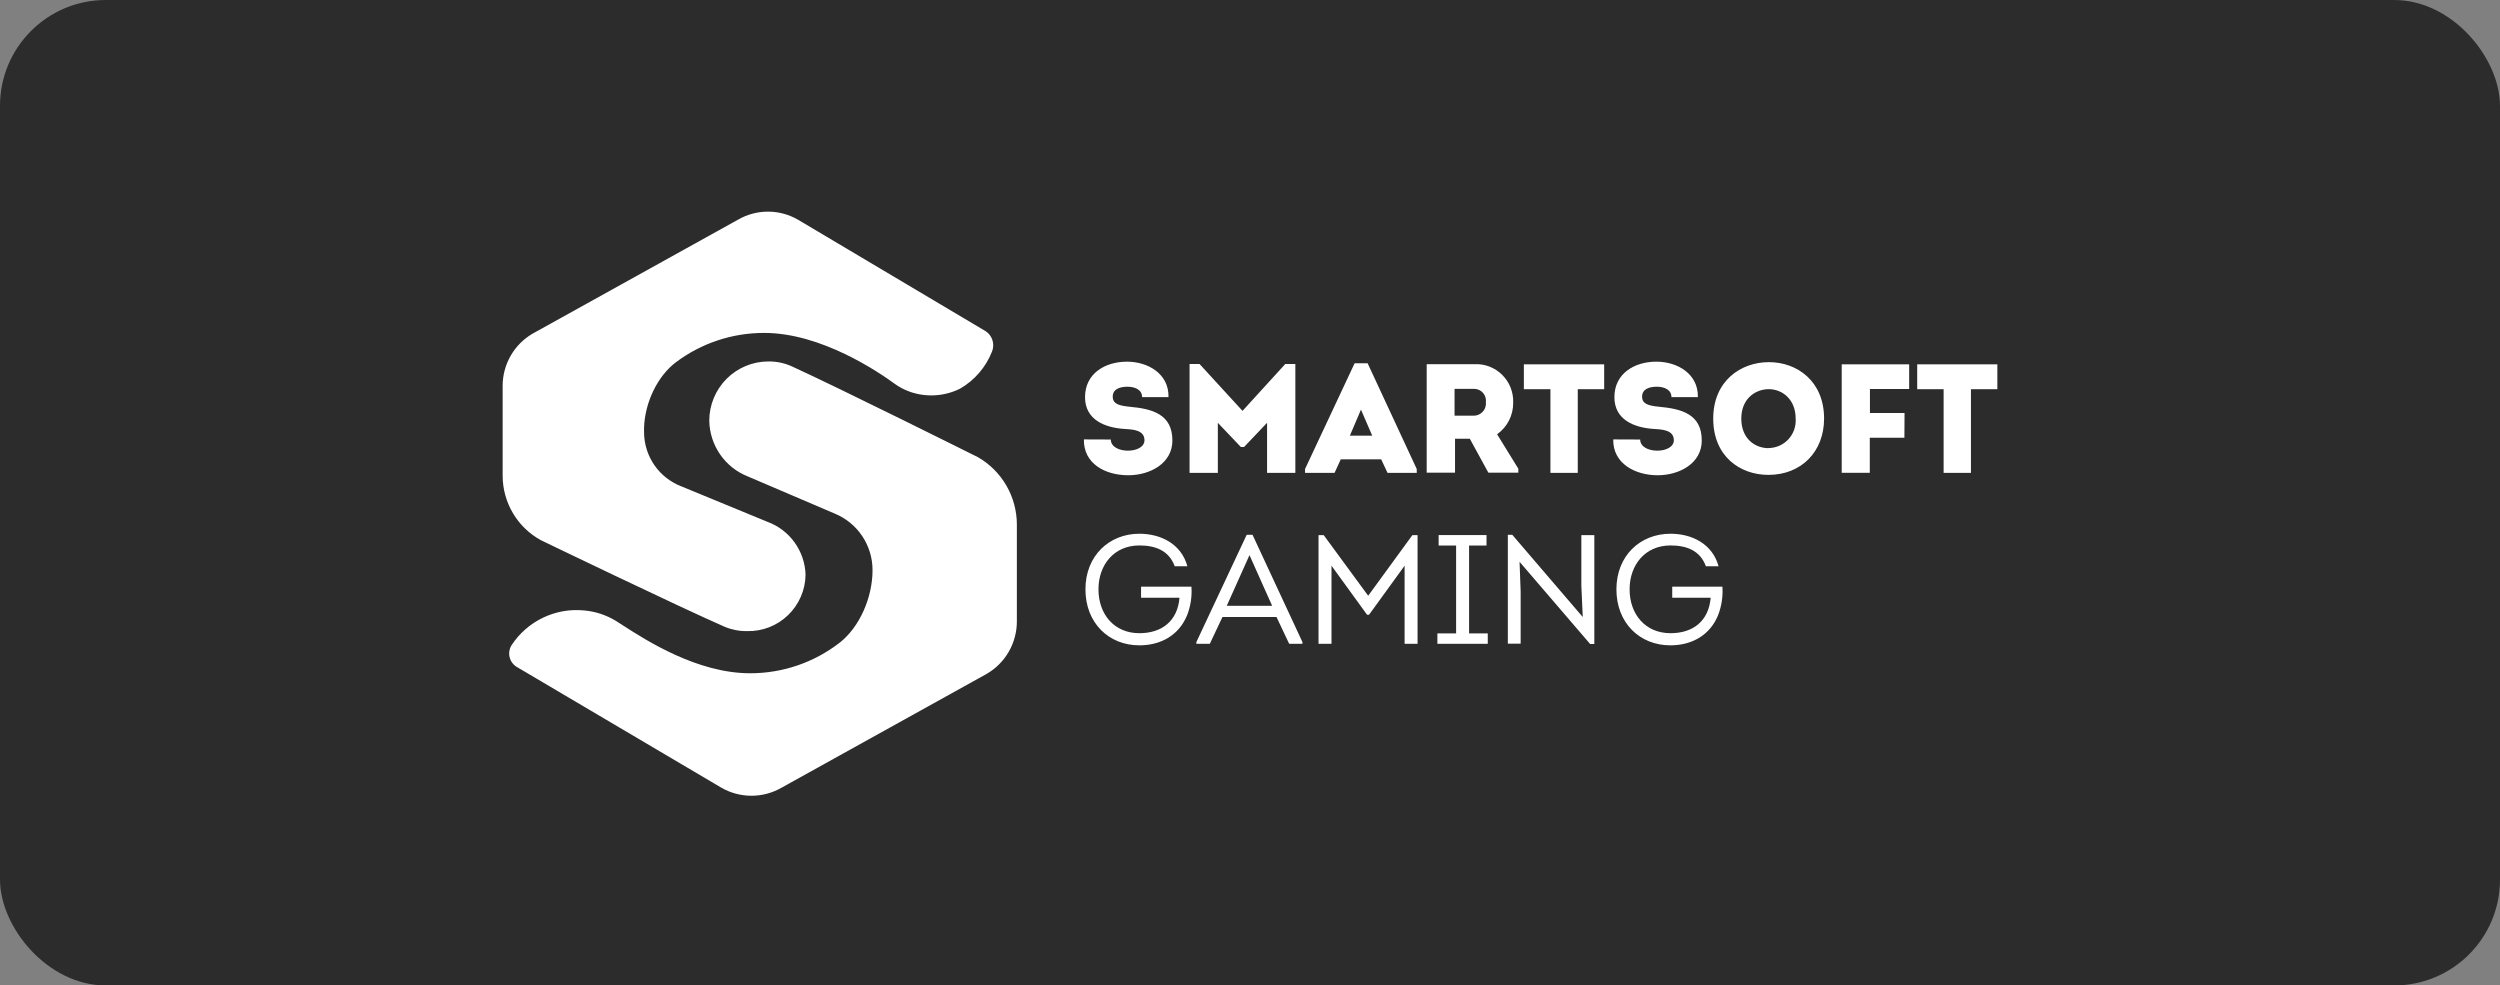
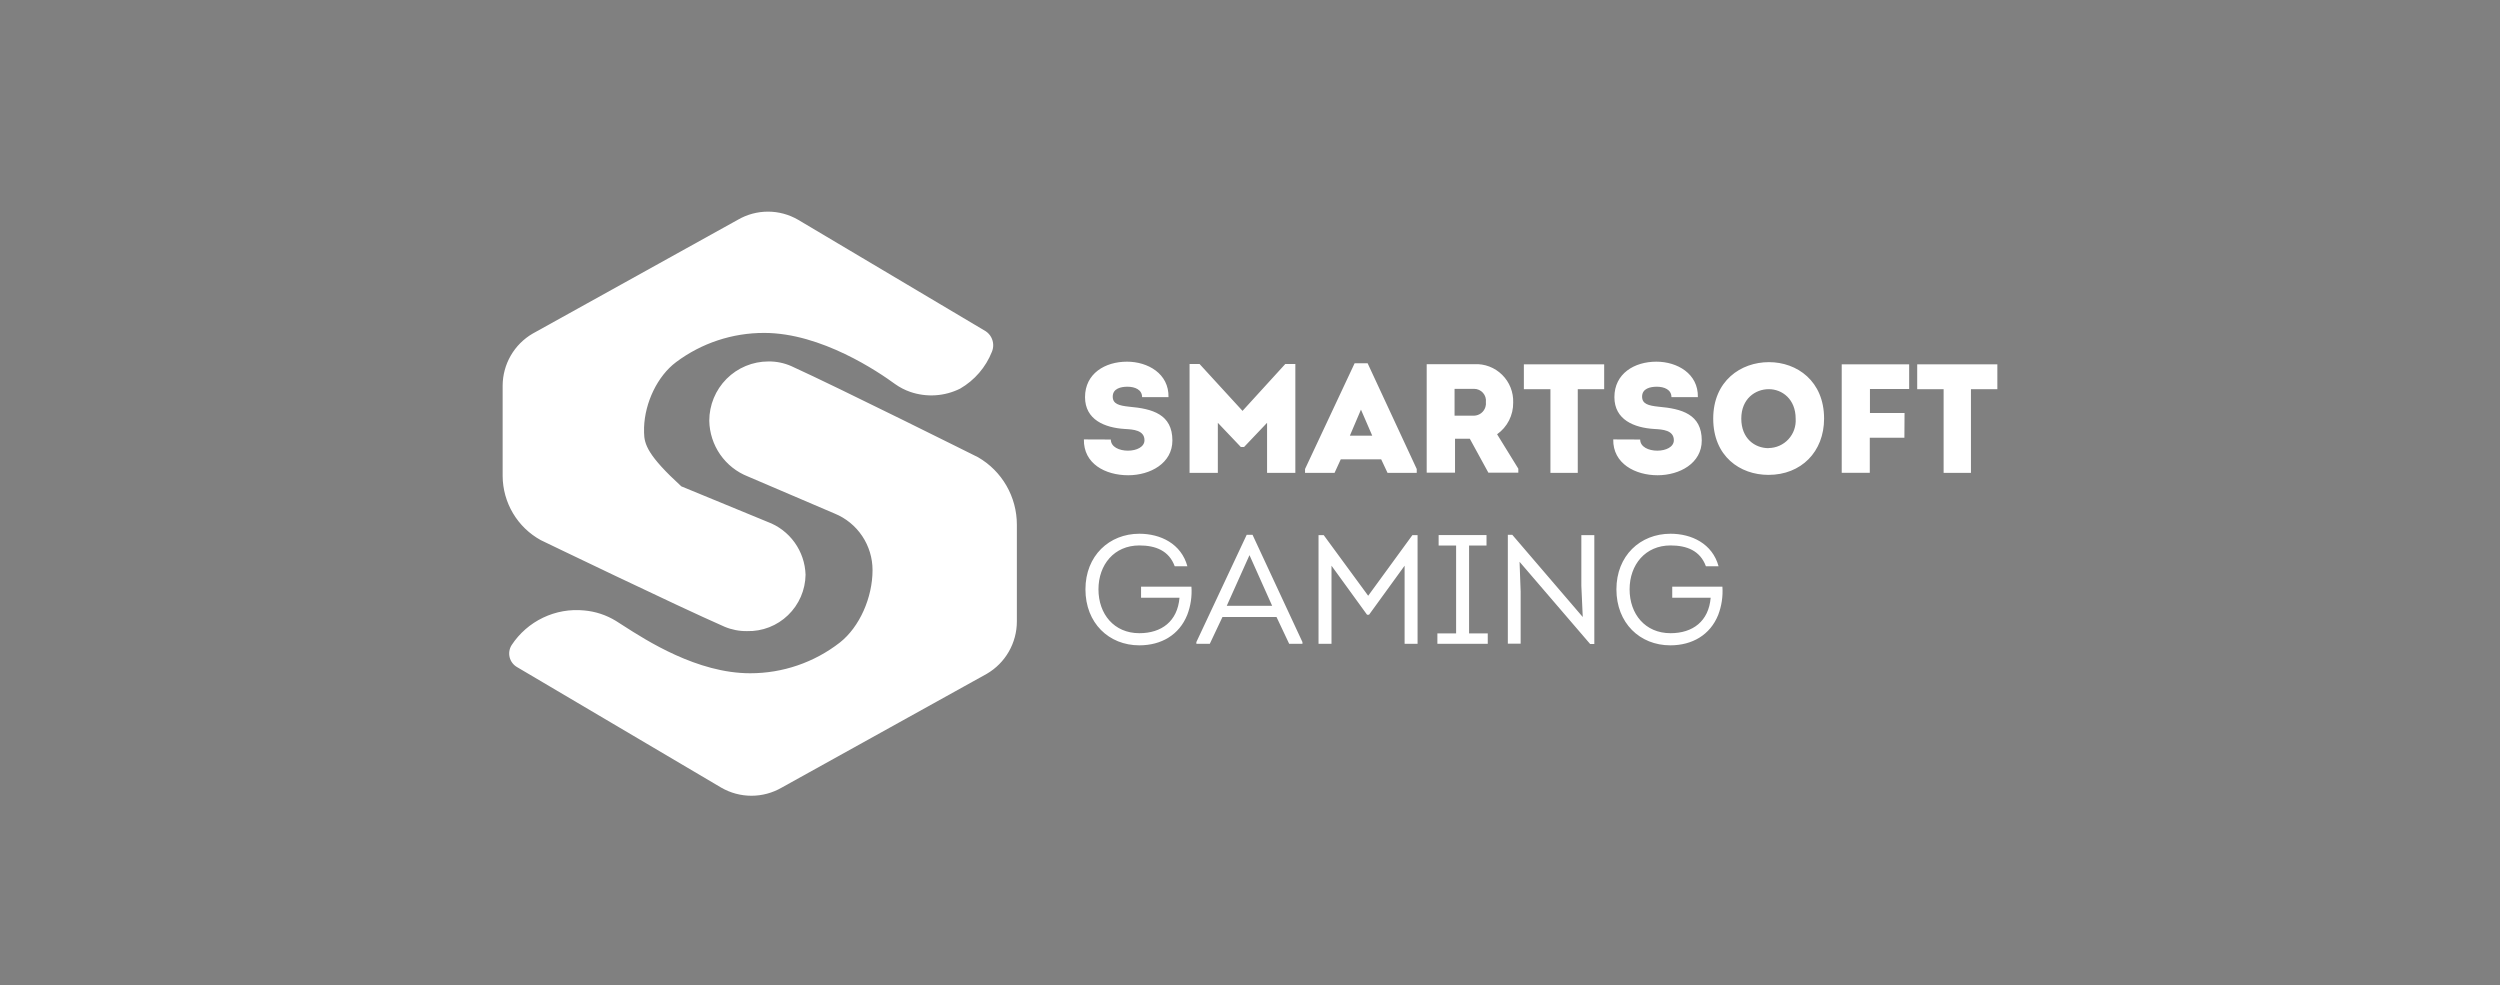
<svg xmlns="http://www.w3.org/2000/svg" width="378" height="149" viewBox="0 0 378 149" fill="none">
  <rect x="0" y="0" width="378" height="149" fill="#808080" stroke="none" />
-   <rect width="378" height="149" rx="16" fill="#2C2C2C" />
-   <path fill-rule="evenodd" clip-rule="evenodd" d="M167.955 66.456C167.955 67.582 169.233 68.141 170.543 68.141C171.853 68.141 173.045 67.581 173.045 66.566C173.045 65.034 171.317 64.933 170.132 64.864L170.034 64.858C167.045 64.668 164.057 63.472 164.057 60.047C164.057 56.488 167.068 54.685 170.403 54.685C173.54 54.685 176.756 56.488 176.678 60.047H172.685C172.685 58.92 171.61 58.472 170.465 58.472C169.508 58.472 168.245 58.732 168.245 59.967C168.245 61.07 169.179 61.331 170.748 61.495C174.222 61.803 177.266 62.622 177.266 66.605C177.266 70.046 173.924 71.858 170.582 71.858C167.123 71.858 163.814 70.117 163.884 66.44L167.955 66.456ZM194.334 55.038H195.856V71.496H191.581V63.928L188.107 67.583H187.612L184.137 63.928V71.496H179.861V55.038H181.375L187.87 62.125L194.334 55.038ZM201.786 71.496L202.72 69.456H208.838L209.795 71.496H214.211V70.913L206.782 54.921H204.821L197.322 70.913V71.496H201.786ZM207.481 65.873H204.1L205.778 61.936L207.481 65.873ZM229.57 70.866V71.472H225.044L222.236 66.339H220V71.472H215.716V55.062H222.91C223.686 55.022 224.461 55.144 225.186 55.421C225.912 55.698 226.571 56.123 227.123 56.67C227.677 57.216 228.112 57.872 228.399 58.596C228.687 59.32 228.821 60.096 228.793 60.874C228.806 61.809 228.592 62.734 228.168 63.568C227.745 64.402 227.124 65.12 226.361 65.661L229.57 70.866ZM222.894 62.85C223.278 62.836 223.649 62.702 223.954 62.468C224.259 62.233 224.483 61.91 224.595 61.542C224.671 61.298 224.695 61.041 224.666 60.787C224.695 60.537 224.671 60.283 224.595 60.043C224.519 59.803 224.393 59.582 224.226 59.394C224.059 59.206 223.854 59.055 223.624 58.952C223.395 58.848 223.146 58.794 222.894 58.794H219.929V62.85H222.894ZM230.409 55.085V58.842H234.425V71.496H238.558V58.842H242.551V55.085H230.409ZM247.995 66.456C247.995 67.582 249.273 68.141 250.583 68.141C251.894 68.141 253.086 67.581 253.086 66.566C253.086 65.034 251.356 64.933 250.172 64.864L250.074 64.858C247.085 64.668 244.097 63.472 244.097 60.047C244.097 56.488 247.108 54.685 250.443 54.685C253.58 54.685 256.796 56.488 256.718 60.047H252.724C252.724 58.92 251.65 58.472 250.505 58.472C249.548 58.472 248.285 58.732 248.285 59.967C248.285 61.07 249.219 61.331 250.788 61.495C254.27 61.803 257.306 62.622 257.306 66.605C257.306 70.046 253.964 71.858 250.623 71.858C247.281 71.858 243.854 70.117 243.923 66.44L247.995 66.456ZM259.039 63.291C259.039 68.991 263.078 71.802 267.393 71.802C272.342 71.802 275.802 68.307 275.802 63.292C275.802 57.621 271.714 54.756 267.464 54.756C263.212 54.756 259.039 57.589 259.039 63.291ZM269.04 67.395C268.521 67.623 267.96 67.743 267.393 67.747L267.417 67.763C265.314 67.763 263.283 66.291 263.283 63.291C263.283 60.291 265.408 58.842 267.44 58.842C269.471 58.842 271.503 60.362 271.503 63.29C271.543 63.858 271.467 64.427 271.279 64.965C271.092 65.502 270.796 65.995 270.411 66.414C270.026 66.832 269.559 67.165 269.04 67.395ZM287.945 66.188H282.712V71.486H278.468V55.086H288.666V58.818H282.736V62.448H287.967L287.945 66.188ZM289.881 55.085V58.842H293.875V71.496H298.008V58.842H302V55.085H289.881ZM179.533 85.621C178.599 82.204 175.47 80.701 172.269 80.701C167.719 80.701 164.119 84.023 164.119 89.11C164.119 94.196 167.649 97.574 172.269 97.574C175.588 97.574 178.293 95.999 179.509 92.976C180.032 91.617 180.249 90.16 180.145 88.708H172.528V90.377H178.341C178.042 93.937 175.635 95.739 172.27 95.739C168.441 95.739 166.088 92.842 166.088 89.109C166.088 85.377 168.465 82.471 172.268 82.471C174.725 82.471 176.756 83.259 177.618 85.621H179.533ZM182.921 97.345L184.836 93.291H193.009L194.923 97.345H196.931V97.085L189.385 80.865H188.499L180.889 97.085V97.345H182.921ZM192.349 91.598H185.486L188.922 83.937L192.349 91.598ZM213.553 80.912H214.336V97.345H212.376V85.535L207.002 92.945H206.697L201.323 85.535V97.345H199.362V80.912H200.146L206.869 90.078L213.553 80.912ZM224.949 97.345V95.771H222.125V82.48H224.761V80.905H217.521V82.48H220.164V95.77H217.333V97.344L224.949 97.345ZM229.757 84.945L229.922 89.447V97.321H227.985V80.866H228.66L239.312 93.292L239.099 88.567V80.911H241.061V97.368H240.425L229.757 84.943V84.945ZM259.847 85.621C258.914 82.204 255.784 80.701 252.584 80.701C247.995 80.701 244.402 84.023 244.402 89.11C244.402 94.196 247.933 97.574 252.552 97.574C255.87 97.574 258.576 95.999 259.792 92.976C260.311 91.616 260.528 90.16 260.428 88.708H252.842V90.377H258.654C258.356 93.937 255.948 95.739 252.584 95.739C248.748 95.739 246.395 92.842 246.395 89.109C246.395 85.377 248.779 82.471 252.584 82.471C255.038 82.471 257.07 83.259 257.933 85.621H259.847ZM149.873 51C149.676 50.631 149.391 50.317 149.043 50.085L120.671 33.228C119.288 32.424 117.717 32 116.118 32C114.518 32 112.947 32.424 111.564 33.228L80.542 50.44C79.164 51.241 78.02 52.389 77.224 53.77C76.427 55.152 76.005 56.718 76 58.314V71.983C76.013 73.966 76.555 75.909 77.569 77.613C78.581 79.314 80.03 80.715 81.765 81.668C81.765 81.668 102.496 91.676 109.556 94.763C110.633 95.217 111.792 95.442 112.961 95.424C114.101 95.453 115.235 95.254 116.298 94.841C117.36 94.427 118.33 93.806 119.15 93.014C119.973 92.221 120.631 91.272 121.086 90.224C121.541 89.175 121.784 88.047 121.801 86.904C121.747 85.148 121.171 83.448 120.146 82.022C119.123 80.597 117.697 79.512 116.052 78.905L103.015 73.535C101.37 72.904 99.954 71.791 98.951 70.343C97.945 68.892 97.399 67.173 97.382 65.408V64.622C97.516 60.865 99.398 56.872 102.222 54.755C106.07 51.874 110.751 50.324 115.558 50.338C124.194 50.338 132.884 56.276 135.316 58.055C136.023 58.562 136.8 58.965 137.622 59.251C138.849 59.674 140.149 59.849 141.444 59.765C142.74 59.681 144.005 59.341 145.168 58.763C147.354 57.5 149.048 55.535 149.976 53.188C150.122 52.839 150.188 52.462 150.17 52.084C150.153 51.706 150.051 51.337 149.873 51.003V51ZM108.889 68.72C109.926 70.217 111.385 71.373 113.079 72.041L126.209 77.655C127.903 78.349 129.351 79.533 130.368 81.055C131.387 82.579 131.93 84.372 131.928 86.206C131.928 90.318 129.99 94.789 126.986 97.152C123.109 100.169 118.336 101.803 113.424 101.797C105.431 101.797 97.756 96.856 94.152 94.536C93.808 94.313 93.463 94.093 93.116 93.875C91.664 92.988 90.027 92.449 88.332 92.3C86.198 92.088 84.047 92.465 82.112 93.391C80.178 94.316 78.534 95.751 77.356 97.542L77.349 97.553L77.355 97.545C77.183 97.816 77.069 98.12 77.018 98.437C76.967 98.755 76.982 99.079 77.06 99.391C77.139 99.702 77.28 99.994 77.476 100.249C77.671 100.505 77.916 100.717 78.196 100.875L109.062 119.096C110.448 119.896 112.019 120.317 113.619 120.317C115.22 120.317 116.791 119.896 118.177 119.096L149.2 101.882C150.584 101.077 151.733 99.922 152.53 98.533C153.329 97.142 153.75 95.565 153.75 93.961V79.321C153.75 77.255 153.205 75.225 152.175 73.436C151.145 71.648 149.662 70.163 147.875 69.132C147.875 69.132 126.789 58.605 119.636 55.353C118.546 54.875 117.366 54.636 116.176 54.653C115.002 54.653 113.84 54.885 112.756 55.336C111.672 55.787 110.687 56.447 109.859 57.279C108.182 58.964 107.241 61.245 107.242 63.622C107.277 65.446 107.85 67.22 108.889 68.72Z" fill="white" />
+   <path fill-rule="evenodd" clip-rule="evenodd" d="M167.955 66.456C167.955 67.582 169.233 68.141 170.543 68.141C171.853 68.141 173.045 67.581 173.045 66.566C173.045 65.034 171.317 64.933 170.132 64.864L170.034 64.858C167.045 64.668 164.057 63.472 164.057 60.047C164.057 56.488 167.068 54.685 170.403 54.685C173.54 54.685 176.756 56.488 176.678 60.047H172.685C172.685 58.92 171.61 58.472 170.465 58.472C169.508 58.472 168.245 58.732 168.245 59.967C168.245 61.07 169.179 61.331 170.748 61.495C174.222 61.803 177.266 62.622 177.266 66.605C177.266 70.046 173.924 71.858 170.582 71.858C167.123 71.858 163.814 70.117 163.884 66.44L167.955 66.456ZM194.334 55.038H195.856V71.496H191.581V63.928L188.107 67.583H187.612L184.137 63.928V71.496H179.861V55.038H181.375L187.87 62.125L194.334 55.038ZM201.786 71.496L202.72 69.456H208.838L209.795 71.496H214.211V70.913L206.782 54.921H204.821L197.322 70.913V71.496H201.786ZM207.481 65.873H204.1L205.778 61.936L207.481 65.873ZM229.57 70.866V71.472H225.044L222.236 66.339H220V71.472H215.716V55.062H222.91C223.686 55.022 224.461 55.144 225.186 55.421C225.912 55.698 226.571 56.123 227.123 56.67C227.677 57.216 228.112 57.872 228.399 58.596C228.687 59.32 228.821 60.096 228.793 60.874C228.806 61.809 228.592 62.734 228.168 63.568C227.745 64.402 227.124 65.12 226.361 65.661L229.57 70.866ZM222.894 62.85C223.278 62.836 223.649 62.702 223.954 62.468C224.259 62.233 224.483 61.91 224.595 61.542C224.671 61.298 224.695 61.041 224.666 60.787C224.695 60.537 224.671 60.283 224.595 60.043C224.519 59.803 224.393 59.582 224.226 59.394C224.059 59.206 223.854 59.055 223.624 58.952C223.395 58.848 223.146 58.794 222.894 58.794H219.929V62.85H222.894ZM230.409 55.085V58.842H234.425V71.496H238.558V58.842H242.551V55.085H230.409ZM247.995 66.456C247.995 67.582 249.273 68.141 250.583 68.141C251.894 68.141 253.086 67.581 253.086 66.566C253.086 65.034 251.356 64.933 250.172 64.864L250.074 64.858C247.085 64.668 244.097 63.472 244.097 60.047C244.097 56.488 247.108 54.685 250.443 54.685C253.58 54.685 256.796 56.488 256.718 60.047H252.724C252.724 58.92 251.65 58.472 250.505 58.472C249.548 58.472 248.285 58.732 248.285 59.967C248.285 61.07 249.219 61.331 250.788 61.495C254.27 61.803 257.306 62.622 257.306 66.605C257.306 70.046 253.964 71.858 250.623 71.858C247.281 71.858 243.854 70.117 243.923 66.44L247.995 66.456ZM259.039 63.291C259.039 68.991 263.078 71.802 267.393 71.802C272.342 71.802 275.802 68.307 275.802 63.292C275.802 57.621 271.714 54.756 267.464 54.756C263.212 54.756 259.039 57.589 259.039 63.291ZM269.04 67.395C268.521 67.623 267.96 67.743 267.393 67.747L267.417 67.763C265.314 67.763 263.283 66.291 263.283 63.291C263.283 60.291 265.408 58.842 267.44 58.842C269.471 58.842 271.503 60.362 271.503 63.29C271.543 63.858 271.467 64.427 271.279 64.965C271.092 65.502 270.796 65.995 270.411 66.414C270.026 66.832 269.559 67.165 269.04 67.395ZM287.945 66.188H282.712V71.486H278.468V55.086H288.666V58.818H282.736V62.448H287.967L287.945 66.188ZM289.881 55.085V58.842H293.875V71.496H298.008V58.842H302V55.085H289.881ZM179.533 85.621C178.599 82.204 175.47 80.701 172.269 80.701C167.719 80.701 164.119 84.023 164.119 89.11C164.119 94.196 167.649 97.574 172.269 97.574C175.588 97.574 178.293 95.999 179.509 92.976C180.032 91.617 180.249 90.16 180.145 88.708H172.528V90.377H178.341C178.042 93.937 175.635 95.739 172.27 95.739C168.441 95.739 166.088 92.842 166.088 89.109C166.088 85.377 168.465 82.471 172.268 82.471C174.725 82.471 176.756 83.259 177.618 85.621H179.533ZM182.921 97.345L184.836 93.291H193.009L194.923 97.345H196.931V97.085L189.385 80.865H188.499L180.889 97.085V97.345H182.921ZM192.349 91.598H185.486L188.922 83.937L192.349 91.598ZM213.553 80.912H214.336V97.345H212.376V85.535L207.002 92.945H206.697L201.323 85.535V97.345H199.362V80.912H200.146L206.869 90.078L213.553 80.912ZM224.949 97.345V95.771H222.125V82.48H224.761V80.905H217.521V82.48H220.164V95.77H217.333V97.344L224.949 97.345ZM229.757 84.945L229.922 89.447V97.321H227.985V80.866H228.66L239.312 93.292L239.099 88.567V80.911H241.061V97.368H240.425L229.757 84.943V84.945ZM259.847 85.621C258.914 82.204 255.784 80.701 252.584 80.701C247.995 80.701 244.402 84.023 244.402 89.11C244.402 94.196 247.933 97.574 252.552 97.574C255.87 97.574 258.576 95.999 259.792 92.976C260.311 91.616 260.528 90.16 260.428 88.708H252.842V90.377H258.654C258.356 93.937 255.948 95.739 252.584 95.739C248.748 95.739 246.395 92.842 246.395 89.109C246.395 85.377 248.779 82.471 252.584 82.471C255.038 82.471 257.07 83.259 257.933 85.621H259.847ZM149.873 51C149.676 50.631 149.391 50.317 149.043 50.085L120.671 33.228C119.288 32.424 117.717 32 116.118 32C114.518 32 112.947 32.424 111.564 33.228L80.542 50.44C79.164 51.241 78.02 52.389 77.224 53.77C76.427 55.152 76.005 56.718 76 58.314V71.983C76.013 73.966 76.555 75.909 77.569 77.613C78.581 79.314 80.03 80.715 81.765 81.668C81.765 81.668 102.496 91.676 109.556 94.763C110.633 95.217 111.792 95.442 112.961 95.424C114.101 95.453 115.235 95.254 116.298 94.841C117.36 94.427 118.33 93.806 119.15 93.014C119.973 92.221 120.631 91.272 121.086 90.224C121.541 89.175 121.784 88.047 121.801 86.904C121.747 85.148 121.171 83.448 120.146 82.022C119.123 80.597 117.697 79.512 116.052 78.905L103.015 73.535C97.945 68.892 97.399 67.173 97.382 65.408V64.622C97.516 60.865 99.398 56.872 102.222 54.755C106.07 51.874 110.751 50.324 115.558 50.338C124.194 50.338 132.884 56.276 135.316 58.055C136.023 58.562 136.8 58.965 137.622 59.251C138.849 59.674 140.149 59.849 141.444 59.765C142.74 59.681 144.005 59.341 145.168 58.763C147.354 57.5 149.048 55.535 149.976 53.188C150.122 52.839 150.188 52.462 150.17 52.084C150.153 51.706 150.051 51.337 149.873 51.003V51ZM108.889 68.72C109.926 70.217 111.385 71.373 113.079 72.041L126.209 77.655C127.903 78.349 129.351 79.533 130.368 81.055C131.387 82.579 131.93 84.372 131.928 86.206C131.928 90.318 129.99 94.789 126.986 97.152C123.109 100.169 118.336 101.803 113.424 101.797C105.431 101.797 97.756 96.856 94.152 94.536C93.808 94.313 93.463 94.093 93.116 93.875C91.664 92.988 90.027 92.449 88.332 92.3C86.198 92.088 84.047 92.465 82.112 93.391C80.178 94.316 78.534 95.751 77.356 97.542L77.349 97.553L77.355 97.545C77.183 97.816 77.069 98.12 77.018 98.437C76.967 98.755 76.982 99.079 77.06 99.391C77.139 99.702 77.28 99.994 77.476 100.249C77.671 100.505 77.916 100.717 78.196 100.875L109.062 119.096C110.448 119.896 112.019 120.317 113.619 120.317C115.22 120.317 116.791 119.896 118.177 119.096L149.2 101.882C150.584 101.077 151.733 99.922 152.53 98.533C153.329 97.142 153.75 95.565 153.75 93.961V79.321C153.75 77.255 153.205 75.225 152.175 73.436C151.145 71.648 149.662 70.163 147.875 69.132C147.875 69.132 126.789 58.605 119.636 55.353C118.546 54.875 117.366 54.636 116.176 54.653C115.002 54.653 113.84 54.885 112.756 55.336C111.672 55.787 110.687 56.447 109.859 57.279C108.182 58.964 107.241 61.245 107.242 63.622C107.277 65.446 107.85 67.22 108.889 68.72Z" fill="white" />
</svg>